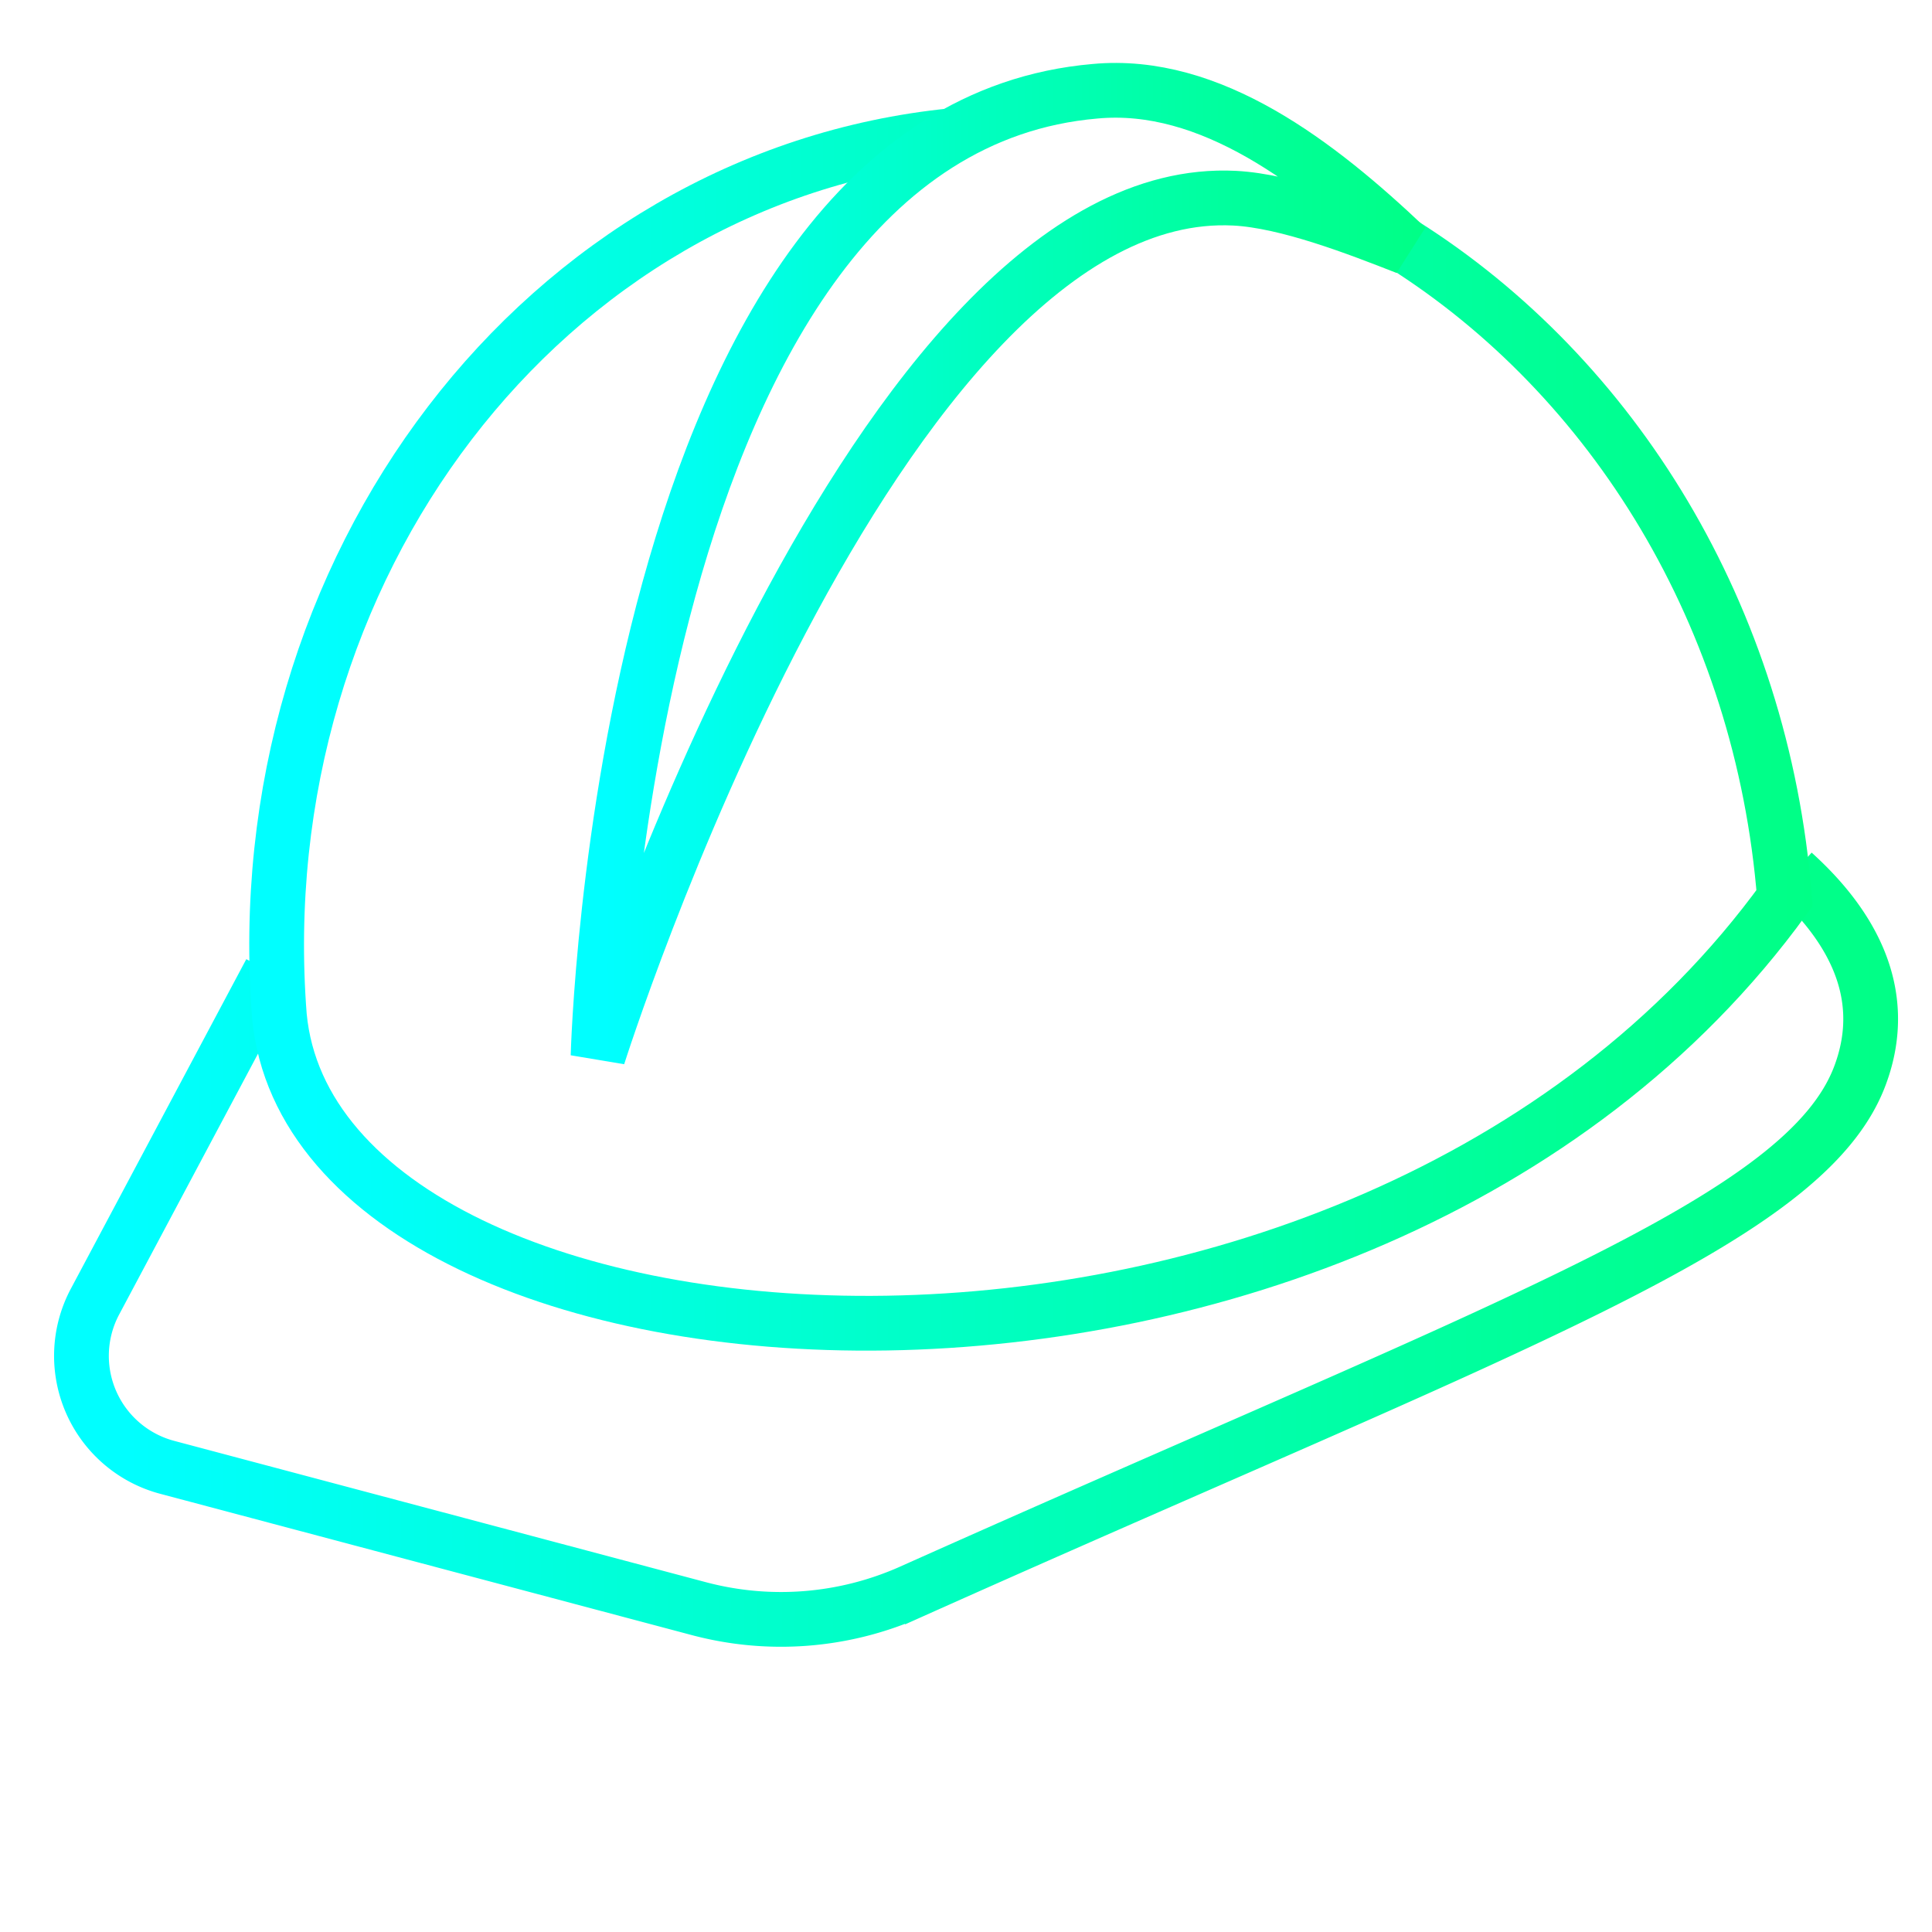
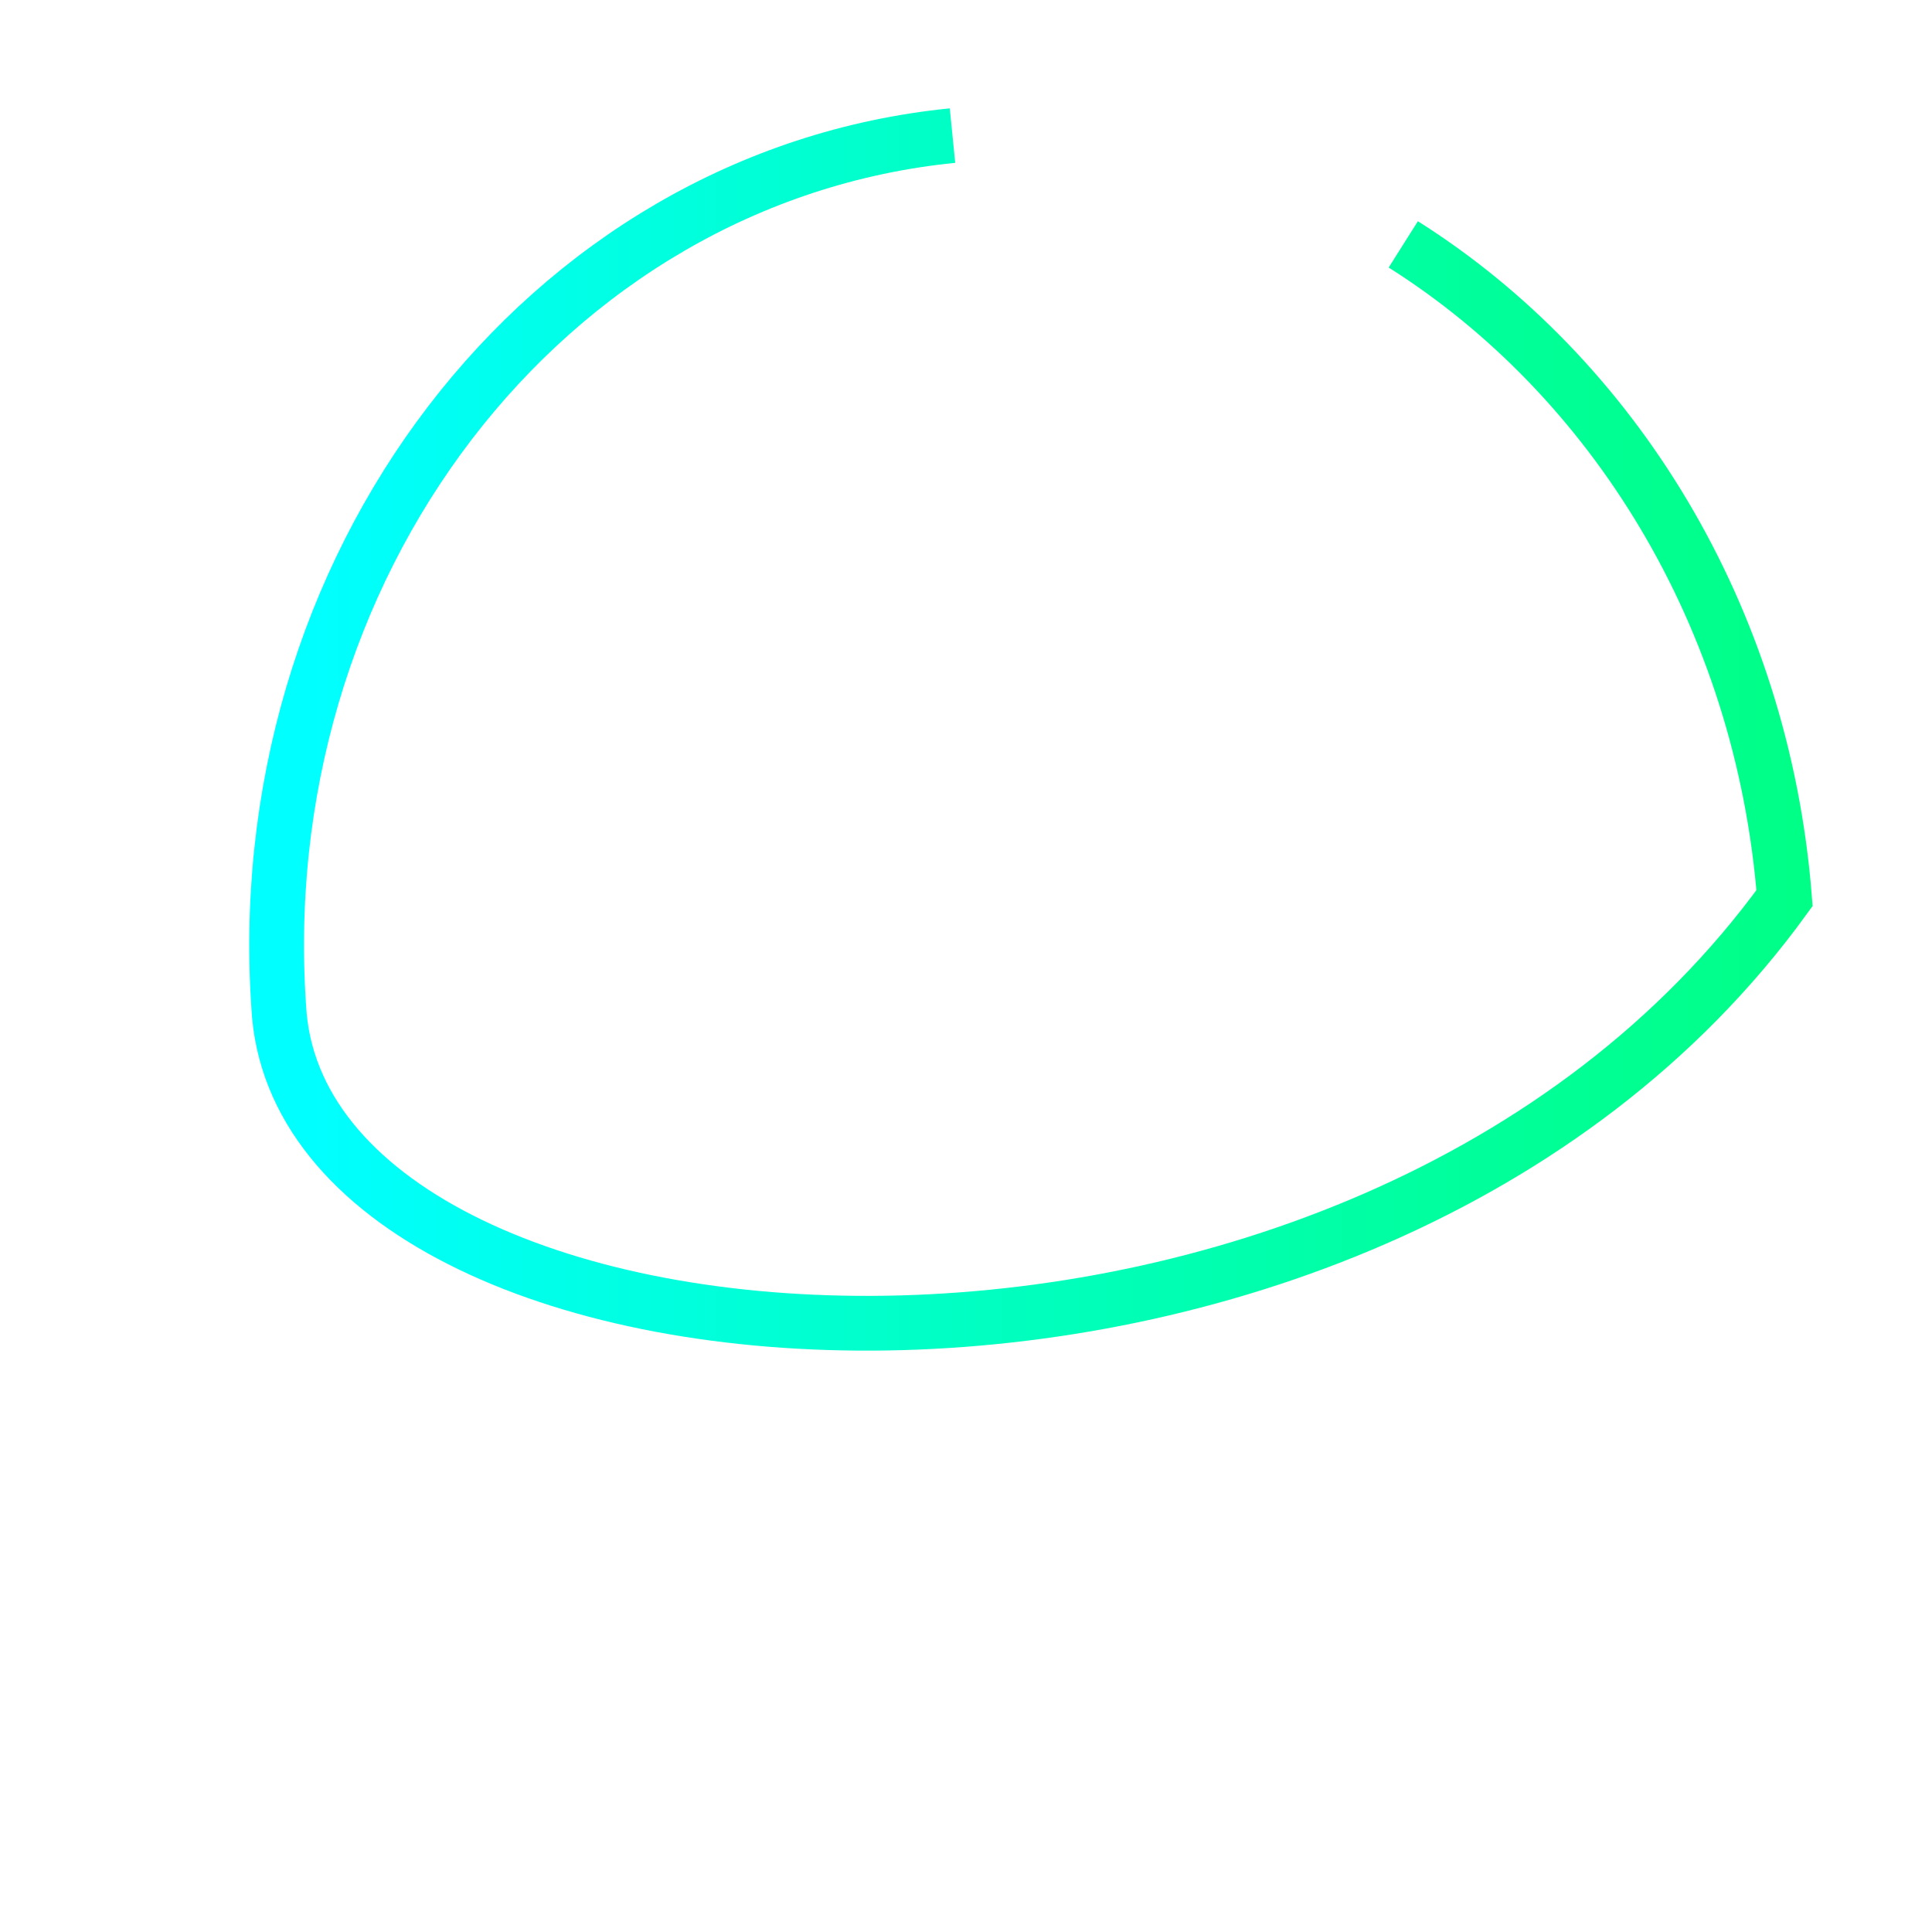
<svg xmlns="http://www.w3.org/2000/svg" xmlns:xlink="http://www.w3.org/1999/xlink" id="Layer_1" data-name="Layer 1" viewBox="0 0 105.86 105.86">
  <defs>
    <style>.cls-1,.cls-2,.cls-3{fill:none;stroke-width:3px;}.cls-1{stroke:url(#New_Gradient_Swatch_3);}.cls-2{stroke:url(#New_Gradient_Swatch_3-2);}.cls-3{stroke:url(#New_Gradient_Swatch_3-3);}</style>
    <linearGradient id="New_Gradient_Swatch_3" x1="3" y1="68.48" x2="104" y2="68.48" gradientUnits="userSpaceOnUse">
      <stop offset="0" stop-color="aqua" />
      <stop offset="0.04" stop-color="aqua" />
      <stop offset="0.46" stop-color="#00ffc2" />
      <stop offset="0.82" stop-color="#00ff97" />
      <stop offset="1" stop-color="#00ff86" />
      <stop offset="1" stop-color="#00ff86" />
    </linearGradient>
    <linearGradient id="New_Gradient_Swatch_3-2" x1="13.66" y1="39.97" x2="99.32" y2="39.97" xlink:href="#New_Gradient_Swatch_3" />
    <linearGradient id="New_Gradient_Swatch_3-3" x1="31.27" y1="30.87" x2="78.09" y2="30.87" xlink:href="#New_Gradient_Swatch_3" />
  </defs>
-   <path class="cls-1" d="M98.26,47.83c3,2.71,5.37,6.46,3.67,11.06-2.94,8-19,13.55-52,28.32a17.51,17.51,0,0,1-11.61.94L9.2,80.41a6.32,6.32,0,0,1-4-9.08l9.62-18.07" />
  <path class="cls-2" d="M76.89,13.39c11.48,7.25,19.67,20.34,20.89,35.82C74.54,81.28,17.35,77.08,15.31,55.68,13.39,31.1,29.85,9.66,52.19,7.43" />
-   <path class="cls-3" d="M32.77,57.86s15.18-48,34.88-47c2.9.15,6.79,1.67,9.42,2.7C72.2,8.94,66.32,4.41,60,5,34.06,7.24,32.77,57.86,32.77,57.86Z" />
</svg>